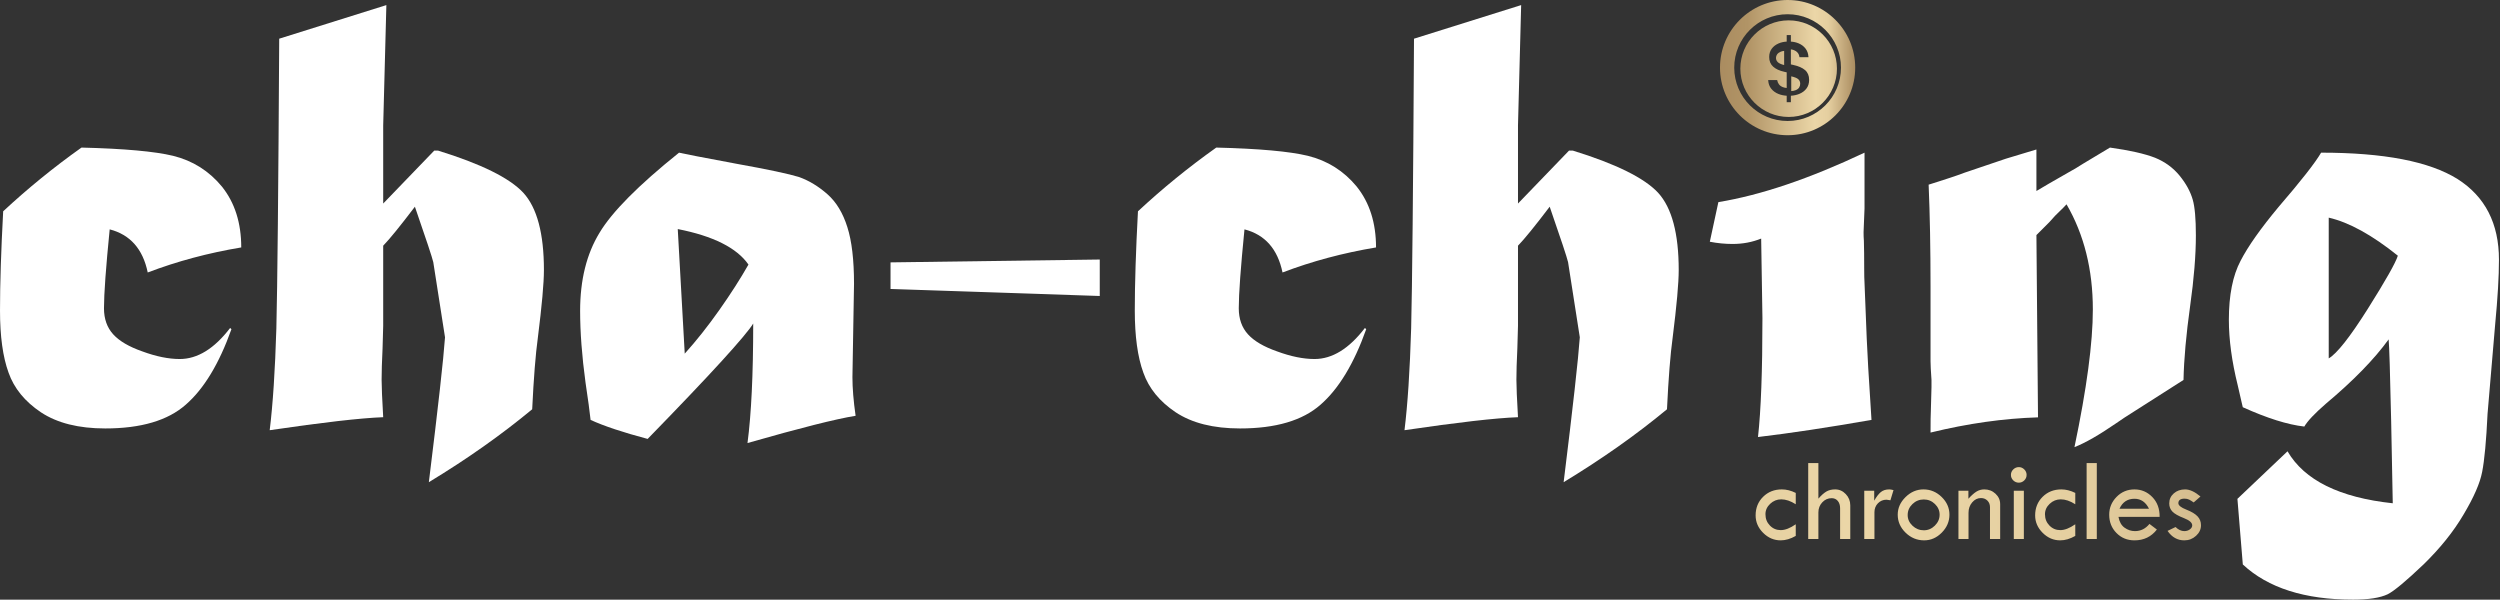
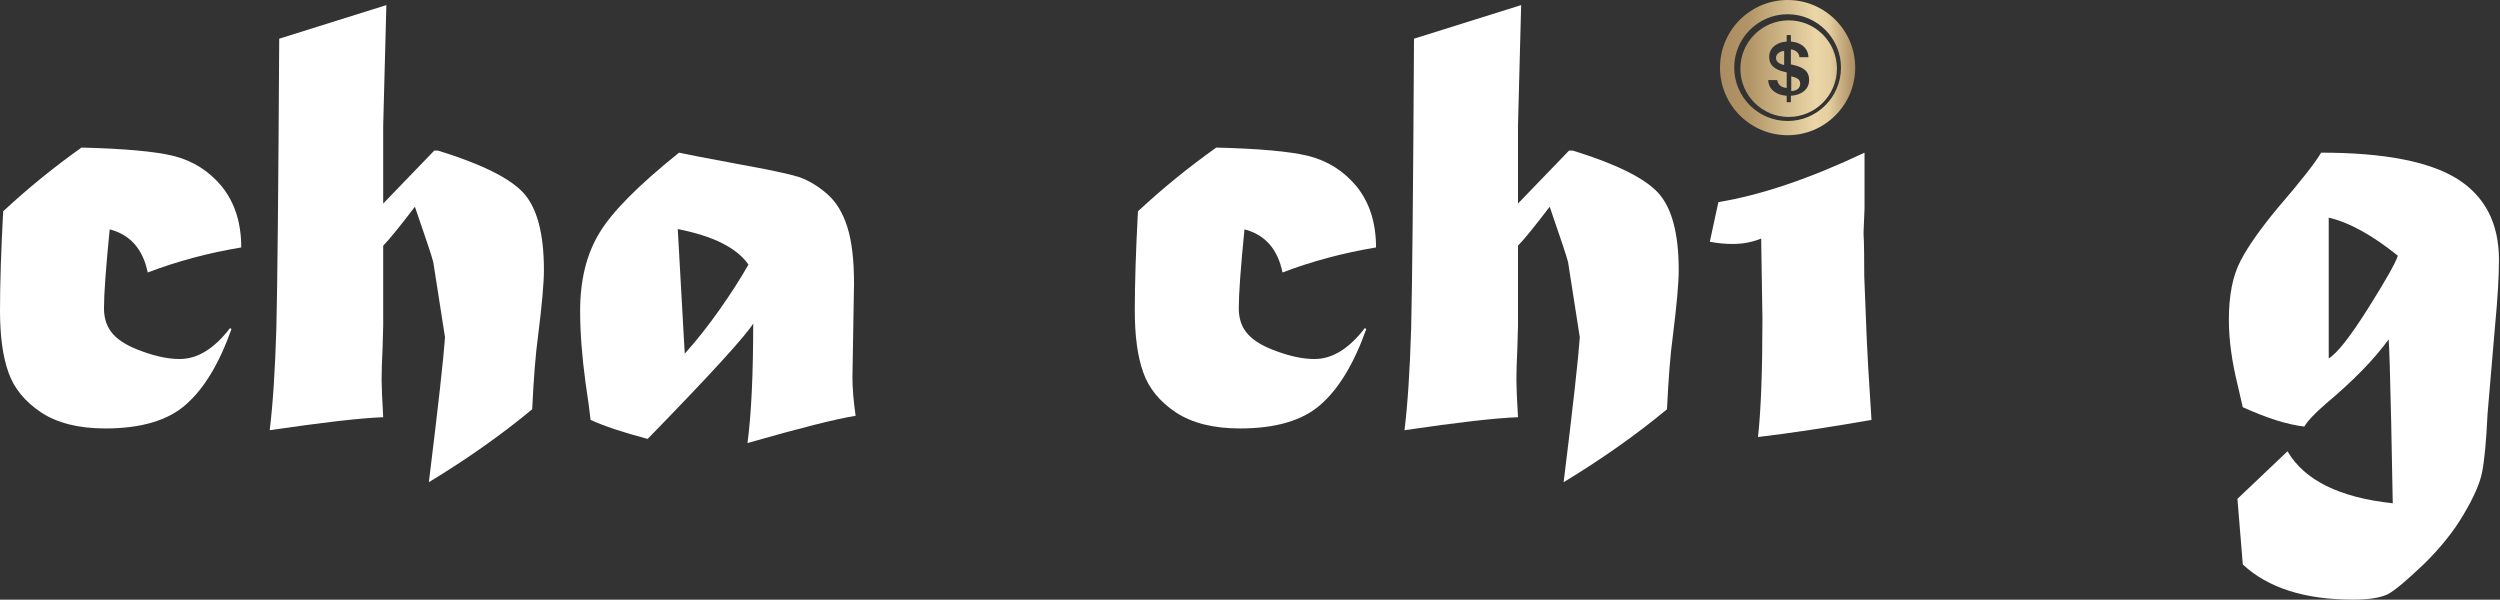
<svg xmlns="http://www.w3.org/2000/svg" width="100%" height="100%" viewBox="0 0 2047 491" version="1.1" xml:space="preserve" style="fill-rule:evenodd;clip-rule:evenodd;stroke-linejoin:round;stroke-miterlimit:2;">
  <rect x="0" y="0" width="2047" height="491" fill="#333333" stroke="none" />
  <path d="M66.709,120.833c34.955,0.866 59.96,3.115 75.015,6.749c16.094,3.98 29.418,12.373 39.974,25.178c10.556,13.152 15.834,29.764 15.834,49.837c-26.995,4.5 -52.52,11.335 -76.573,20.506c-3.98,-19.208 -14.363,-30.975 -31.148,-35.301c-3.115,31.321 -4.673,52.865 -4.673,64.633c0,8.652 2.51,15.747 7.528,21.284c5.018,5.538 12.978,10.21 23.88,14.017c11.248,4.153 21.458,6.23 30.629,6.23c14.536,-0 28.293,-8.48 41.272,-25.438l1.038,1.038c-10.037,28.207 -22.496,48.799 -37.378,61.777c-14.709,12.979 -36.686,19.468 -65.93,19.468c-21.804,0 -39.368,-4.413 -52.693,-13.238c-13.151,-8.825 -21.976,-19.641 -26.476,-32.446c-4.672,-12.805 -7.008,-29.764 -7.008,-50.875c0,-21.804 0.865,-48.886 2.596,-81.245c20.073,-18.689 41.444,-36.08 64.113,-52.174Z" style="fill:#fff;fill-rule:nonzero;" />
  <path d="M228.62,31.681l87.735,-27.514l-2.596,98.636l-0,63.854l41.79,-43.348l3.115,-0c35.302,10.902 58.576,22.409 69.824,34.522c11.248,12.287 16.872,33.398 16.872,63.335c0,10.556 -1.644,28.899 -4.932,55.029c-1.903,13.843 -3.461,33.484 -4.672,58.922c-25.265,20.938 -53.471,40.838 -84.619,59.7c7.614,-61.604 12.026,-101.145 13.238,-118.622l-9.604,-61.518c-0.866,-3.807 -5.884,-18.949 -15.055,-45.425c-11.94,15.747 -20.593,26.39 -25.957,31.927l-0,65.671c-0,0.865 -0.173,7.008 -0.519,18.429c-0.519,10.556 -0.779,19.122 -0.779,25.698c0,5.364 0.433,15.574 1.298,30.629c-18.516,0.692 -49.491,4.239 -92.926,10.642c2.596,-21.111 4.413,-48.885 5.451,-83.321c0.866,-34.61 1.644,-113.691 2.336,-237.246Z" style="fill:#fff;fill-rule:nonzero;" />
  <path d="M554.947,187.556l5.711,102.01c9.517,-10.555 18.948,-22.452 28.293,-35.69c9.344,-13.238 17.304,-25.654 23.88,-37.248c-9.518,-13.671 -28.812,-23.361 -57.884,-29.072Zm1.038,-62.556c2.596,0.692 18.257,3.72 46.982,9.085c25.957,4.672 43.089,8.306 51.395,10.902c8.133,2.942 15.834,7.614 23.101,14.016c7.268,6.403 12.719,15.402 16.353,26.996c3.634,11.421 5.451,26.908 5.451,46.462l-1.298,76.314c0,8.998 0.866,19.554 2.596,31.667c-16.093,2.596 -45.597,10.037 -88.513,22.323c3.115,-23.707 4.672,-56.327 4.672,-97.858c-2.941,4.846 -11.507,15.055 -25.697,30.63c-14.19,15.574 -34.436,36.858 -60.739,63.853c-20.246,-5.364 -35.82,-10.555 -46.722,-15.574c-0.692,-6.575 -2.077,-16.785 -4.153,-30.629c-2.942,-21.631 -4.413,-41.185 -4.413,-58.662c-0,-25.265 5.278,-46.55 15.834,-63.854c10.209,-17.132 31.927,-39.022 65.151,-65.671Z" style="fill:#fff;fill-rule:nonzero;" />
-   <path d="M729.167,236.64l-0,-21.804l171.315,-2.336l-0,29.85l-171.315,-5.71Z" style="fill:#fff;fill-rule:nonzero;" />
  <path d="M995.876,120.833c34.955,0.866 59.96,3.115 75.015,6.749c16.093,3.98 29.418,12.373 39.974,25.178c10.555,13.152 15.833,29.764 15.833,49.837c-26.995,4.5 -52.519,11.335 -76.572,20.506c-3.98,-19.208 -14.363,-30.975 -31.149,-35.301c-3.114,31.321 -4.672,52.865 -4.672,64.633c0,8.652 2.509,15.747 7.528,21.284c5.018,5.538 12.978,10.21 23.88,14.017c11.248,4.153 21.458,6.23 30.629,6.23c14.536,-0 28.293,-8.48 41.271,-25.438l1.039,1.038c-10.037,28.207 -22.496,48.799 -37.378,61.777c-14.709,12.979 -36.686,19.468 -65.931,19.468c-21.803,0 -39.367,-4.413 -52.692,-13.238c-13.151,-8.825 -21.977,-19.641 -26.476,-32.446c-4.672,-12.805 -7.008,-29.764 -7.008,-50.875c-0,-21.804 0.865,-48.886 2.595,-81.245c20.074,-18.689 41.445,-36.08 64.114,-52.174Z" style="fill:#fff;fill-rule:nonzero;" />
  <path d="M1157.79,31.681l87.734,-27.514l-2.595,98.636l-0,63.854l41.79,-43.348l3.115,-0c35.301,10.902 58.576,22.409 69.824,34.522c11.248,12.287 16.872,33.398 16.872,63.335c-0,10.556 -1.644,28.899 -4.932,55.029c-1.903,13.843 -3.461,33.484 -4.672,58.922c-25.265,20.938 -53.471,40.838 -84.62,59.7c7.614,-61.604 12.027,-101.145 13.238,-118.622l-9.604,-61.518c-0.865,-3.807 -5.883,-18.949 -15.055,-45.425c-11.94,15.747 -20.592,26.39 -25.956,31.927l-0,65.671c-0,0.865 -0.173,7.008 -0.52,18.429c-0.519,10.556 -0.778,19.122 -0.778,25.698c-0,5.364 0.432,15.574 1.298,30.629c-18.516,0.692 -49.492,4.239 -92.926,10.642c2.596,-21.111 4.413,-48.885 5.451,-83.321c0.865,-34.61 1.644,-113.691 2.336,-237.246Z" style="fill:#fff;fill-rule:nonzero;" />
  <path d="M1400,197.939l7.008,-32.446c34.783,-5.711 74.67,-19.208 119.661,-40.493l0,45.684l-0.778,19.468c-0,2.595 0.086,4.932 0.259,7.008c0.173,5.711 0.26,13.584 0.26,23.621c-0,4.499 0.086,8.133 0.259,10.902l1.817,45.684c0.347,9.863 1.644,32.013 3.894,66.449c-35.647,6.23 -66.623,10.902 -92.926,14.017c2.423,-21.804 3.634,-54.25 3.634,-97.338l-1.038,-65.152c-7.268,2.942 -15.055,4.413 -23.361,4.413c-6.23,-0 -12.459,-0.606 -18.689,-1.817Z" style="fill:#fff;fill-rule:nonzero;" />
-   <path d="M1642.5,129.918l24.919,-7.527l-0,34.003c4.845,-2.942 13.498,-7.96 25.957,-15.055c4.153,-2.249 8.22,-4.672 12.2,-7.268l22.063,-13.238c16.093,2.25 28.379,5.019 36.859,8.307c8.133,3.287 14.882,8.219 20.246,14.795c5.191,6.403 8.739,12.892 10.642,19.468c1.731,5.883 2.596,15.66 2.596,29.331c-0,16.266 -1.557,35.474 -4.672,57.624c-3.288,23.534 -5.105,43.781 -5.451,60.739l-48.02,30.629l-7.268,4.932c-13.844,9.518 -25.178,16.007 -34.004,19.468c10.037,-47.934 15.055,-85.485 15.055,-112.653c0,-32.706 -7.181,-61.431 -21.544,-86.177c-0.519,0.692 -3.634,3.807 -9.344,9.345l-4.673,5.191l-10.642,10.642l1.298,149.252c-28.207,0.865 -57.538,5.019 -87.994,12.459c0,-8.998 0.087,-14.968 0.26,-17.91c0.346,-10.729 0.519,-17.131 0.519,-19.208l-0,-5.97c-0.519,-7.268 -0.779,-12.373 -0.779,-15.314l0,-61.259c0,-30.975 -0.519,-58.749 -1.557,-83.321c2.249,-0.692 4.845,-1.514 7.787,-2.466c2.942,-0.952 6.273,-2.033 9.993,-3.245c3.721,-1.211 7.657,-2.595 11.81,-4.153l33.744,-11.421Z" style="fill:#fff;fill-rule:nonzero;" />
  <path d="M1906.76,178.212l0,115.248c6.749,-3.98 17.391,-17.478 31.927,-40.493c14.709,-23.361 22.929,-37.897 24.659,-43.607c-21.112,-16.959 -39.974,-27.341 -56.586,-31.148Zm-6.23,-53.212c51.395,-0 88.6,7.181 111.615,21.544c22.669,14.363 34.003,36.426 34.003,66.19c0,13.671 -1.038,31.321 -3.114,52.952l-6.23,73.199c-1.038,21.976 -2.509,37.81 -4.413,47.501c-1.73,9.171 -6.835,20.852 -15.314,35.041c-8.133,13.844 -19.035,27.428 -32.706,40.753c-14.363,13.67 -24.14,21.803 -29.331,24.399c-6.23,2.942 -15.661,4.413 -28.293,4.413c-39.628,-0 -69.738,-9.604 -90.33,-28.812l-4.413,-53.731l41.012,-38.935c13.844,23.707 42.569,37.897 86.177,42.569l-1.298,-66.969c-0.865,-39.627 -1.557,-62.037 -2.076,-67.228c-11.768,16.266 -28.899,33.83 -51.395,52.692c-9.171,7.96 -15.055,14.19 -17.651,18.689c-13.67,-1.557 -30.456,-6.835 -50.356,-15.833c0,0.173 -1.384,-5.797 -4.153,-17.911c-4.845,-19.554 -7.268,-37.464 -7.268,-53.73c-0,-20.074 3.201,-36.167 9.604,-48.28c6.057,-11.767 16.439,-26.476 31.148,-44.127c18.343,-21.284 29.937,-36.08 34.782,-44.386Z" style="fill:#fff;fill-rule:nonzero;" />
-   <path d="M1470.36,429.273l0,9.532c-4.247,2.427 -8.367,3.641 -12.359,3.641c-5.461,-0 -10.243,-2.052 -14.347,-6.156c-4.103,-4.103 -6.155,-8.854 -6.155,-14.251c-0,-6.131 2.044,-11.217 6.132,-15.257c4.087,-4.039 9.213,-6.059 15.376,-6.059c3.673,-0 7.457,0.958 11.353,2.874l0,9.293c-4.183,-2.683 -8.143,-4.024 -11.88,-4.024c-3.449,0 -6.467,1.214 -9.053,3.641c-2.587,2.427 -3.88,5.269 -3.88,8.526c-0,3.673 1.213,6.763 3.64,9.27c2.427,2.506 5.397,3.76 8.91,3.76c3.577,-0 7.664,-1.597 12.263,-4.79Zm10.203,-50.106l8.335,-0l0,29.124c2.3,-2.65 4.447,-4.574 6.443,-5.772c1.996,-1.197 4.431,-1.796 7.305,-1.796c3.354,-0 6.252,1.285 8.695,3.856c2.443,2.571 3.664,5.644 3.664,9.221l0,27.544l-8.335,0l0,-25.197c0,-2.491 -0.631,-4.486 -1.892,-5.987c-1.261,-1.501 -2.93,-2.252 -5.006,-2.252c-3.002,0 -5.564,1.134 -7.688,3.401c-2.124,2.268 -3.186,5.014 -3.186,8.239l0,21.796l-8.335,0l0,-62.177Zm54.034,22.658l0,8.143c1.853,-3.257 3.665,-5.613 5.437,-7.066c1.773,-1.453 4.08,-2.179 6.922,-2.179c0.799,-0 1.948,0.191 3.449,0.575l-2.539,8.335c-1.596,-0.32 -2.65,-0.479 -3.161,-0.479c-2.811,-0 -5.166,0.982 -7.066,2.946c-1.9,1.964 -2.85,4.415 -2.85,7.353l-0,21.891l-8.335,0l-0,-39.519l8.143,-0Zm19.257,19.592c0,-5.397 2.132,-10.196 6.395,-14.395c4.263,-4.199 9.157,-6.299 14.682,-6.299c5.685,-0 10.651,2.068 14.898,6.203c4.247,4.136 6.371,8.966 6.371,14.491c-0,5.556 -2.084,10.45 -6.251,14.682c-4.168,4.231 -8.982,6.347 -14.443,6.347c-5.844,-0 -10.914,-2.092 -15.209,-6.275c-4.295,-4.184 -6.443,-9.102 -6.443,-14.754Zm34.298,0.024c0,-3.36 -1.277,-6.28 -3.832,-8.759c-2.555,-2.48 -5.589,-3.72 -9.101,-3.72c-3.609,0 -6.715,1.256 -9.317,3.768c-2.603,2.511 -3.904,5.511 -3.904,8.998c-0,3.328 1.317,6.24 3.952,8.735c2.634,2.496 5.724,3.744 9.269,3.744c3.449,-0 6.466,-1.28 9.053,-3.839c2.587,-2.56 3.88,-5.536 3.88,-8.927Zm15.425,19.903l-0,-39.519l8.143,-0l0,6.562c2.395,-2.65 4.567,-4.59 6.515,-5.82c1.948,-1.229 4.12,-1.844 6.515,-1.844c3.577,-0 6.634,1.181 9.173,3.545c2.539,2.363 3.808,5.205 3.808,8.526l0,28.55l-8.335,0l0,-26.107c0,-2.139 -0.694,-3.912 -2.083,-5.317c-1.39,-1.405 -3.154,-2.108 -5.294,-2.108c-2.778,0 -5.173,1.174 -7.185,3.521c-2.012,2.347 -3.018,5.182 -3.018,8.503l0,21.508l-8.239,0Zm42.968,-52.501c0,-1.725 0.639,-3.217 1.917,-4.479c1.277,-1.261 2.794,-1.892 4.55,-1.892c1.725,-0 3.218,0.631 4.479,1.892c1.262,1.262 1.892,2.754 1.892,4.479c0,1.756 -0.63,3.257 -1.892,4.503c-1.261,1.245 -2.754,1.868 -4.479,1.868c-1.756,-0 -3.273,-0.623 -4.55,-1.868c-1.278,-1.246 -1.917,-2.747 -1.917,-4.503Zm2.348,12.982l8.239,-0l-0,39.519l-8.239,0l-0,-39.519Zm50.345,27.448l0,9.532c-4.247,2.427 -8.367,3.641 -12.359,3.641c-5.461,-0 -10.243,-2.052 -14.346,-6.156c-4.104,-4.103 -6.156,-8.854 -6.156,-14.251c0,-6.131 2.044,-11.217 6.132,-15.257c4.087,-4.039 9.213,-6.059 15.376,-6.059c3.673,-0 7.457,0.958 11.353,2.874l0,9.293c-4.183,-2.683 -8.143,-4.024 -11.88,-4.024c-3.449,0 -6.466,1.214 -9.053,3.641c-2.587,2.427 -3.88,5.269 -3.88,8.526c-0,3.673 1.213,6.763 3.64,9.27c2.427,2.506 5.397,3.76 8.91,3.76c3.577,-0 7.665,-1.597 12.263,-4.79Zm9.293,-50.106l8.335,-0l0,62.177l-8.335,0l0,-62.177Zm59.783,44.022l-33.724,0c0.735,4.056 2.403,7.018 5.006,8.886c2.603,1.868 5.437,2.802 8.503,2.802c4.726,0 8.686,-1.964 11.88,-5.892l6.083,4.599c-4.567,5.908 -10.682,8.862 -18.347,8.862c-5.876,-0 -10.794,-2.012 -14.753,-6.036c-3.96,-4.024 -5.94,-9.022 -5.94,-14.993c-0,-5.589 2.004,-10.435 6.011,-14.539c4.008,-4.103 8.902,-6.155 14.682,-6.155c5.685,-0 10.555,2.084 14.611,6.251c4.055,4.168 6.051,9.573 5.988,16.215Zm-32.862,-6.658l24.143,-0c-2.682,-5.429 -6.642,-8.144 -11.88,-8.144c-5.716,0 -9.804,2.715 -12.263,8.144Zm66.297,-10.012l-5.556,4.886c-1.437,-1.022 -2.683,-1.796 -3.737,-2.323c-1.053,-0.527 -2.299,-0.791 -3.736,-0.791c-3.385,0 -5.078,1.246 -5.078,3.737c0,1.788 2.148,3.525 6.443,5.209c4.295,1.685 7.385,3.532 9.269,5.542c1.885,2.009 2.827,4.434 2.827,7.273c-0,3.318 -1.358,6.213 -4.072,8.685c-2.715,2.473 -5.908,3.709 -9.581,3.709c-5.588,-0 -10.171,-2.587 -13.748,-7.76l6.563,-3.162c2.299,2.236 4.694,3.353 7.185,3.353c1.725,0 3.234,-0.471 4.527,-1.413c1.294,-0.942 1.94,-2.036 1.94,-3.281c0,-2.204 -2.267,-4.186 -6.802,-5.946c-4.535,-1.761 -7.672,-3.542 -9.413,-5.346c-1.74,-1.803 -2.61,-4.029 -2.61,-6.678c-0,-3.288 1.237,-6.024 3.712,-8.21c2.475,-2.187 5.581,-3.28 9.317,-3.28c3.736,-0 7.92,1.932 12.55,5.796Z" style="fill:url(#_Linear1);" />
  <path d="M1463.69,99.067c-24.099,-0 -43.706,-19.607 -43.706,-43.708c0,-24.098 19.607,-43.705 43.706,-43.705c24.1,0 43.707,19.607 43.707,43.705c0,24.101 -19.607,43.708 -43.707,43.708Zm-0,-99.067c-30.526,0 -55.36,24.834 -55.36,55.359c0,30.528 24.834,55.362 55.36,55.362c30.528,0 55.361,-24.834 55.361,-55.362c0,-30.525 -24.833,-55.359 -55.361,-55.359Z" style="fill:url(#_Linear2);fill-rule:nonzero;" />
  <path d="M1455.1,44.518c-0.623,0.878 -0.935,1.824 -0.935,2.838l-0,0.031c-0,1.396 0.512,2.581 1.538,3.553c1.004,0.954 2.724,1.723 5.154,2.308l0,-11.581c-1.125,0.114 -2.115,0.356 -2.965,0.725c-1.237,0.54 -2.168,1.247 -2.792,2.126Z" style="fill:url(#_Linear3);fill-rule:nonzero;" />
  <path d="M1466.67,62.5l-0,12.083c1.411,-0.096 2.599,-0.338 3.568,-0.725c1.302,-0.517 2.253,-1.232 2.856,-2.142c0.601,-0.91 0.902,-1.934 0.902,-3.077l0,-0.062c0,-1.503 -0.512,-2.729 -1.536,-3.681c-1.019,-0.943 -2.95,-1.741 -5.79,-2.396Z" style="fill:url(#_Linear4);fill-rule:nonzero;" />
  <path d="M1481.31,65.43c0,2.791 -0.735,5.153 -2.207,7.09c-1.468,1.933 -3.456,3.404 -5.962,4.408c-2.043,0.818 -4.301,1.304 -6.773,1.455l0,5.318l-3.425,-0l-0,-5.318c-2.446,-0.148 -4.673,-0.624 -6.677,-1.424c-2.464,-0.983 -4.439,-2.404 -5.931,-4.265c-1.492,-1.861 -2.331,-4.094 -2.521,-6.695l-0.034,-0.442l7.392,-0l0.065,0.348c0.21,1.162 0.675,2.22 1.393,3.171c0.72,0.951 1.751,1.697 3.093,2.238c0.907,0.364 1.98,0.603 3.22,0.722l-0,-12.81l-1.775,-0.395c-4.125,-0.907 -7.249,-2.347 -9.375,-4.315c-2.123,-1.965 -3.186,-4.577 -3.186,-7.833l-0,-0.063c-0,-2.56 0.68,-4.784 2.045,-6.676c1.364,-1.895 3.251,-3.358 5.661,-4.395c1.983,-0.85 4.192,-1.352 6.63,-1.503l-0,-5.317l3.425,-0l0,5.328c2.337,0.158 4.445,0.634 6.329,1.429c2.357,0.993 4.239,2.409 5.645,4.25c1.406,1.84 2.207,4.028 2.396,6.567l0.031,0.507l-7.391,0l-0.031,-0.286c-0.19,-1.333 -0.666,-2.458 -1.427,-3.378c-0.762,-0.921 -1.765,-1.622 -3.012,-2.108c-0.77,-0.302 -1.617,-0.507 -2.54,-0.624l0,12.314l1.937,0.426c4.291,0.931 7.532,2.352 9.72,4.265c2.188,1.916 3.285,4.564 3.285,7.946l0,0.065Zm-16.766,-48.763c-21.806,-0 -39.547,17.741 -39.547,39.546c-0,21.809 17.741,39.55 39.547,39.55c21.808,-0 39.549,-17.741 39.549,-39.55c0,-21.805 -17.741,-39.546 -39.549,-39.546Z" style="fill:url(#_Linear5);fill-rule:nonzero;" />
  <defs>
    <linearGradient id="_Linear1" x1="0" y1="0" x2="1" y2="0" gradientUnits="userSpaceOnUse" gradientTransform="matrix(1826.56,0,0,317.415,238.672,566.911)">
      <stop offset="0" style="stop-color:#aa8c60;stop-opacity:1" />
      <stop offset="0.2" style="stop-color:#b19466;stop-opacity:1" />
      <stop offset="0.7" style="stop-color:#ebd6a7;stop-opacity:1" />
      <stop offset="0.8" style="stop-color:#e5cfa0;stop-opacity:1" />
      <stop offset="1" style="stop-color:#aa8c60;stop-opacity:1" />
    </linearGradient>
    <linearGradient id="_Linear2" x1="0" y1="0" x2="1" y2="0" gradientUnits="userSpaceOnUse" gradientTransform="matrix(110.721,0,0,110.721,1408.33,55.361)">
      <stop offset="0" style="stop-color:#aa8c60;stop-opacity:1" />
      <stop offset="0.2" style="stop-color:#b19466;stop-opacity:1" />
      <stop offset="0.7" style="stop-color:#ebd6a7;stop-opacity:1" />
      <stop offset="0.8" style="stop-color:#e5cfa0;stop-opacity:1" />
      <stop offset="1" style="stop-color:#aa8c60;stop-opacity:1" />
    </linearGradient>
    <linearGradient id="_Linear3" x1="0" y1="0" x2="1" y2="0" gradientUnits="userSpaceOnUse" gradientTransform="matrix(110.721,0,0,110.721,1407.1,57.491)">
      <stop offset="0" style="stop-color:#aa8c60;stop-opacity:1" />
      <stop offset="0.2" style="stop-color:#b19466;stop-opacity:1" />
      <stop offset="0.7" style="stop-color:#ebd6a7;stop-opacity:1" />
      <stop offset="0.8" style="stop-color:#e5cfa0;stop-opacity:1" />
      <stop offset="1" style="stop-color:#aa8c60;stop-opacity:1" />
    </linearGradient>
    <linearGradient id="_Linear4" x1="0" y1="0" x2="1" y2="0" gradientUnits="userSpaceOnUse" gradientTransform="matrix(110.721,0,0,110.721,1409.48,58.727)">
      <stop offset="0" style="stop-color:#aa8c60;stop-opacity:1" />
      <stop offset="0.2" style="stop-color:#b19466;stop-opacity:1" />
      <stop offset="0.7" style="stop-color:#ebd6a7;stop-opacity:1" />
      <stop offset="0.8" style="stop-color:#e5cfa0;stop-opacity:1" />
      <stop offset="1" style="stop-color:#aa8c60;stop-opacity:1" />
    </linearGradient>
    <linearGradient id="_Linear5" x1="0" y1="0" x2="1" y2="0" gradientUnits="userSpaceOnUse" gradientTransform="matrix(110.721,0,0,110.721,1409.19,56.215)">
      <stop offset="0" style="stop-color:#aa8c60;stop-opacity:1" />
      <stop offset="0.2" style="stop-color:#b19466;stop-opacity:1" />
      <stop offset="0.7" style="stop-color:#ebd6a7;stop-opacity:1" />
      <stop offset="0.8" style="stop-color:#e5cfa0;stop-opacity:1" />
      <stop offset="1" style="stop-color:#aa8c60;stop-opacity:1" />
    </linearGradient>
  </defs>
</svg>